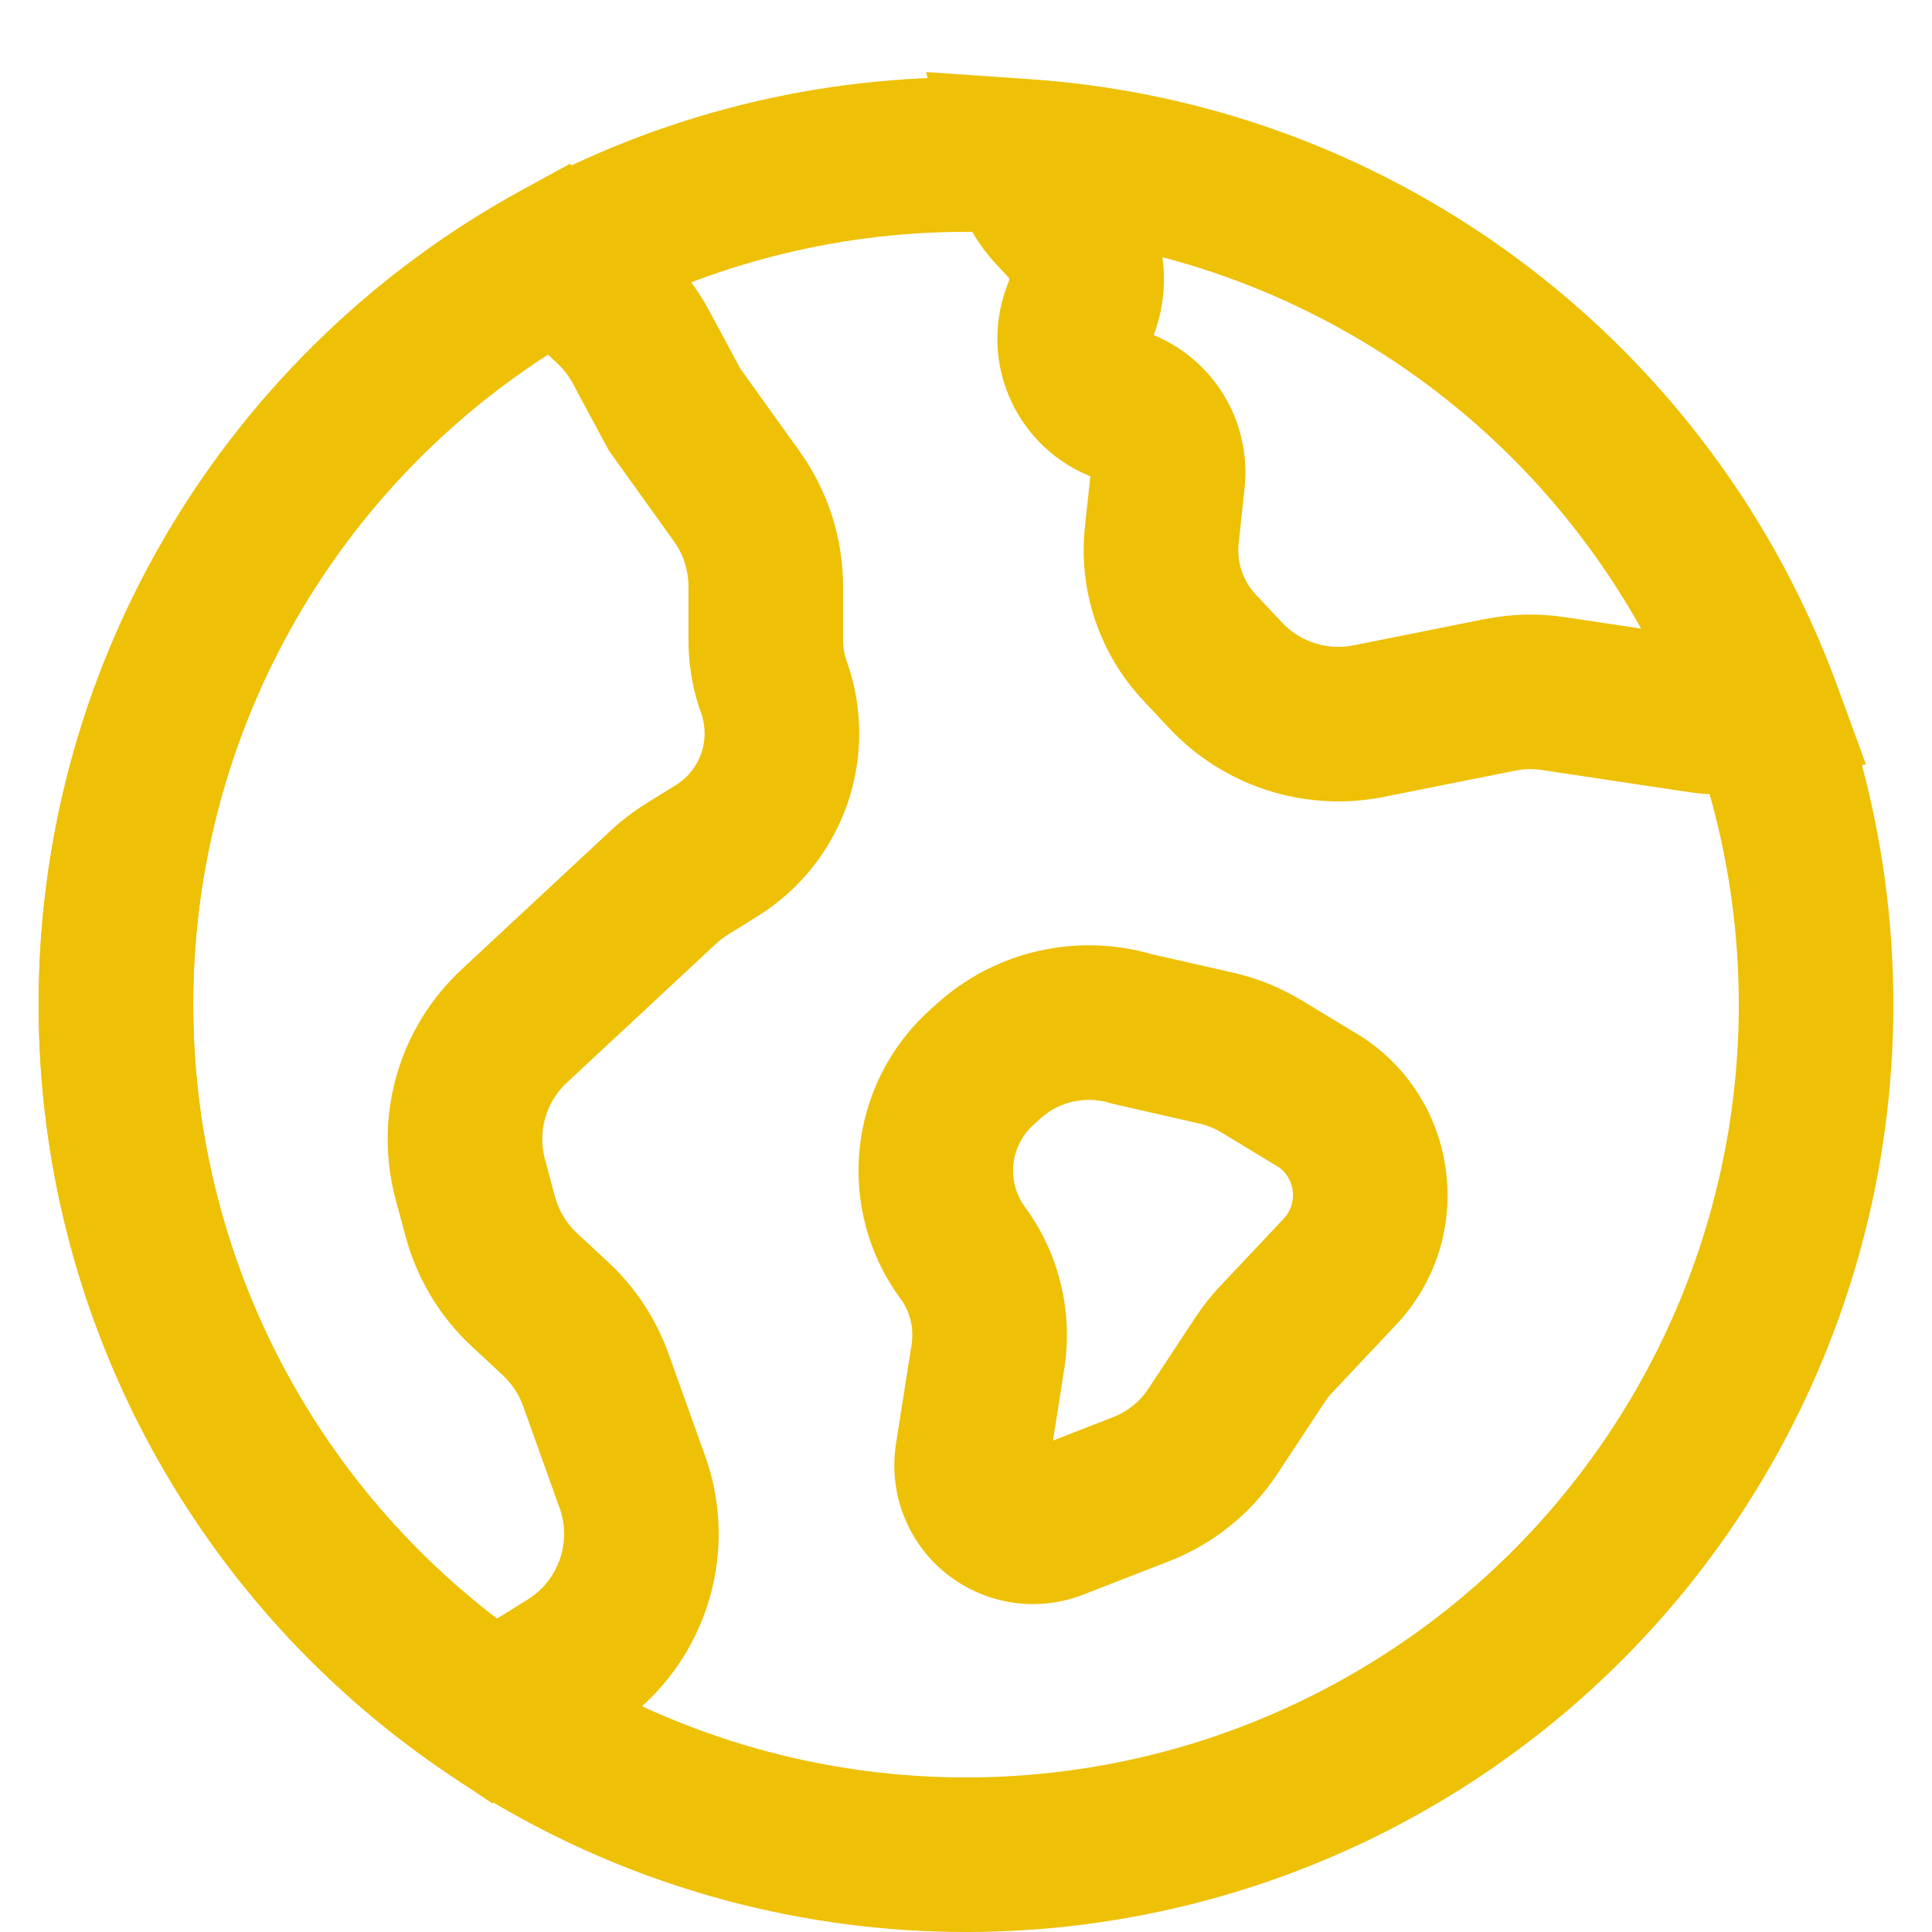
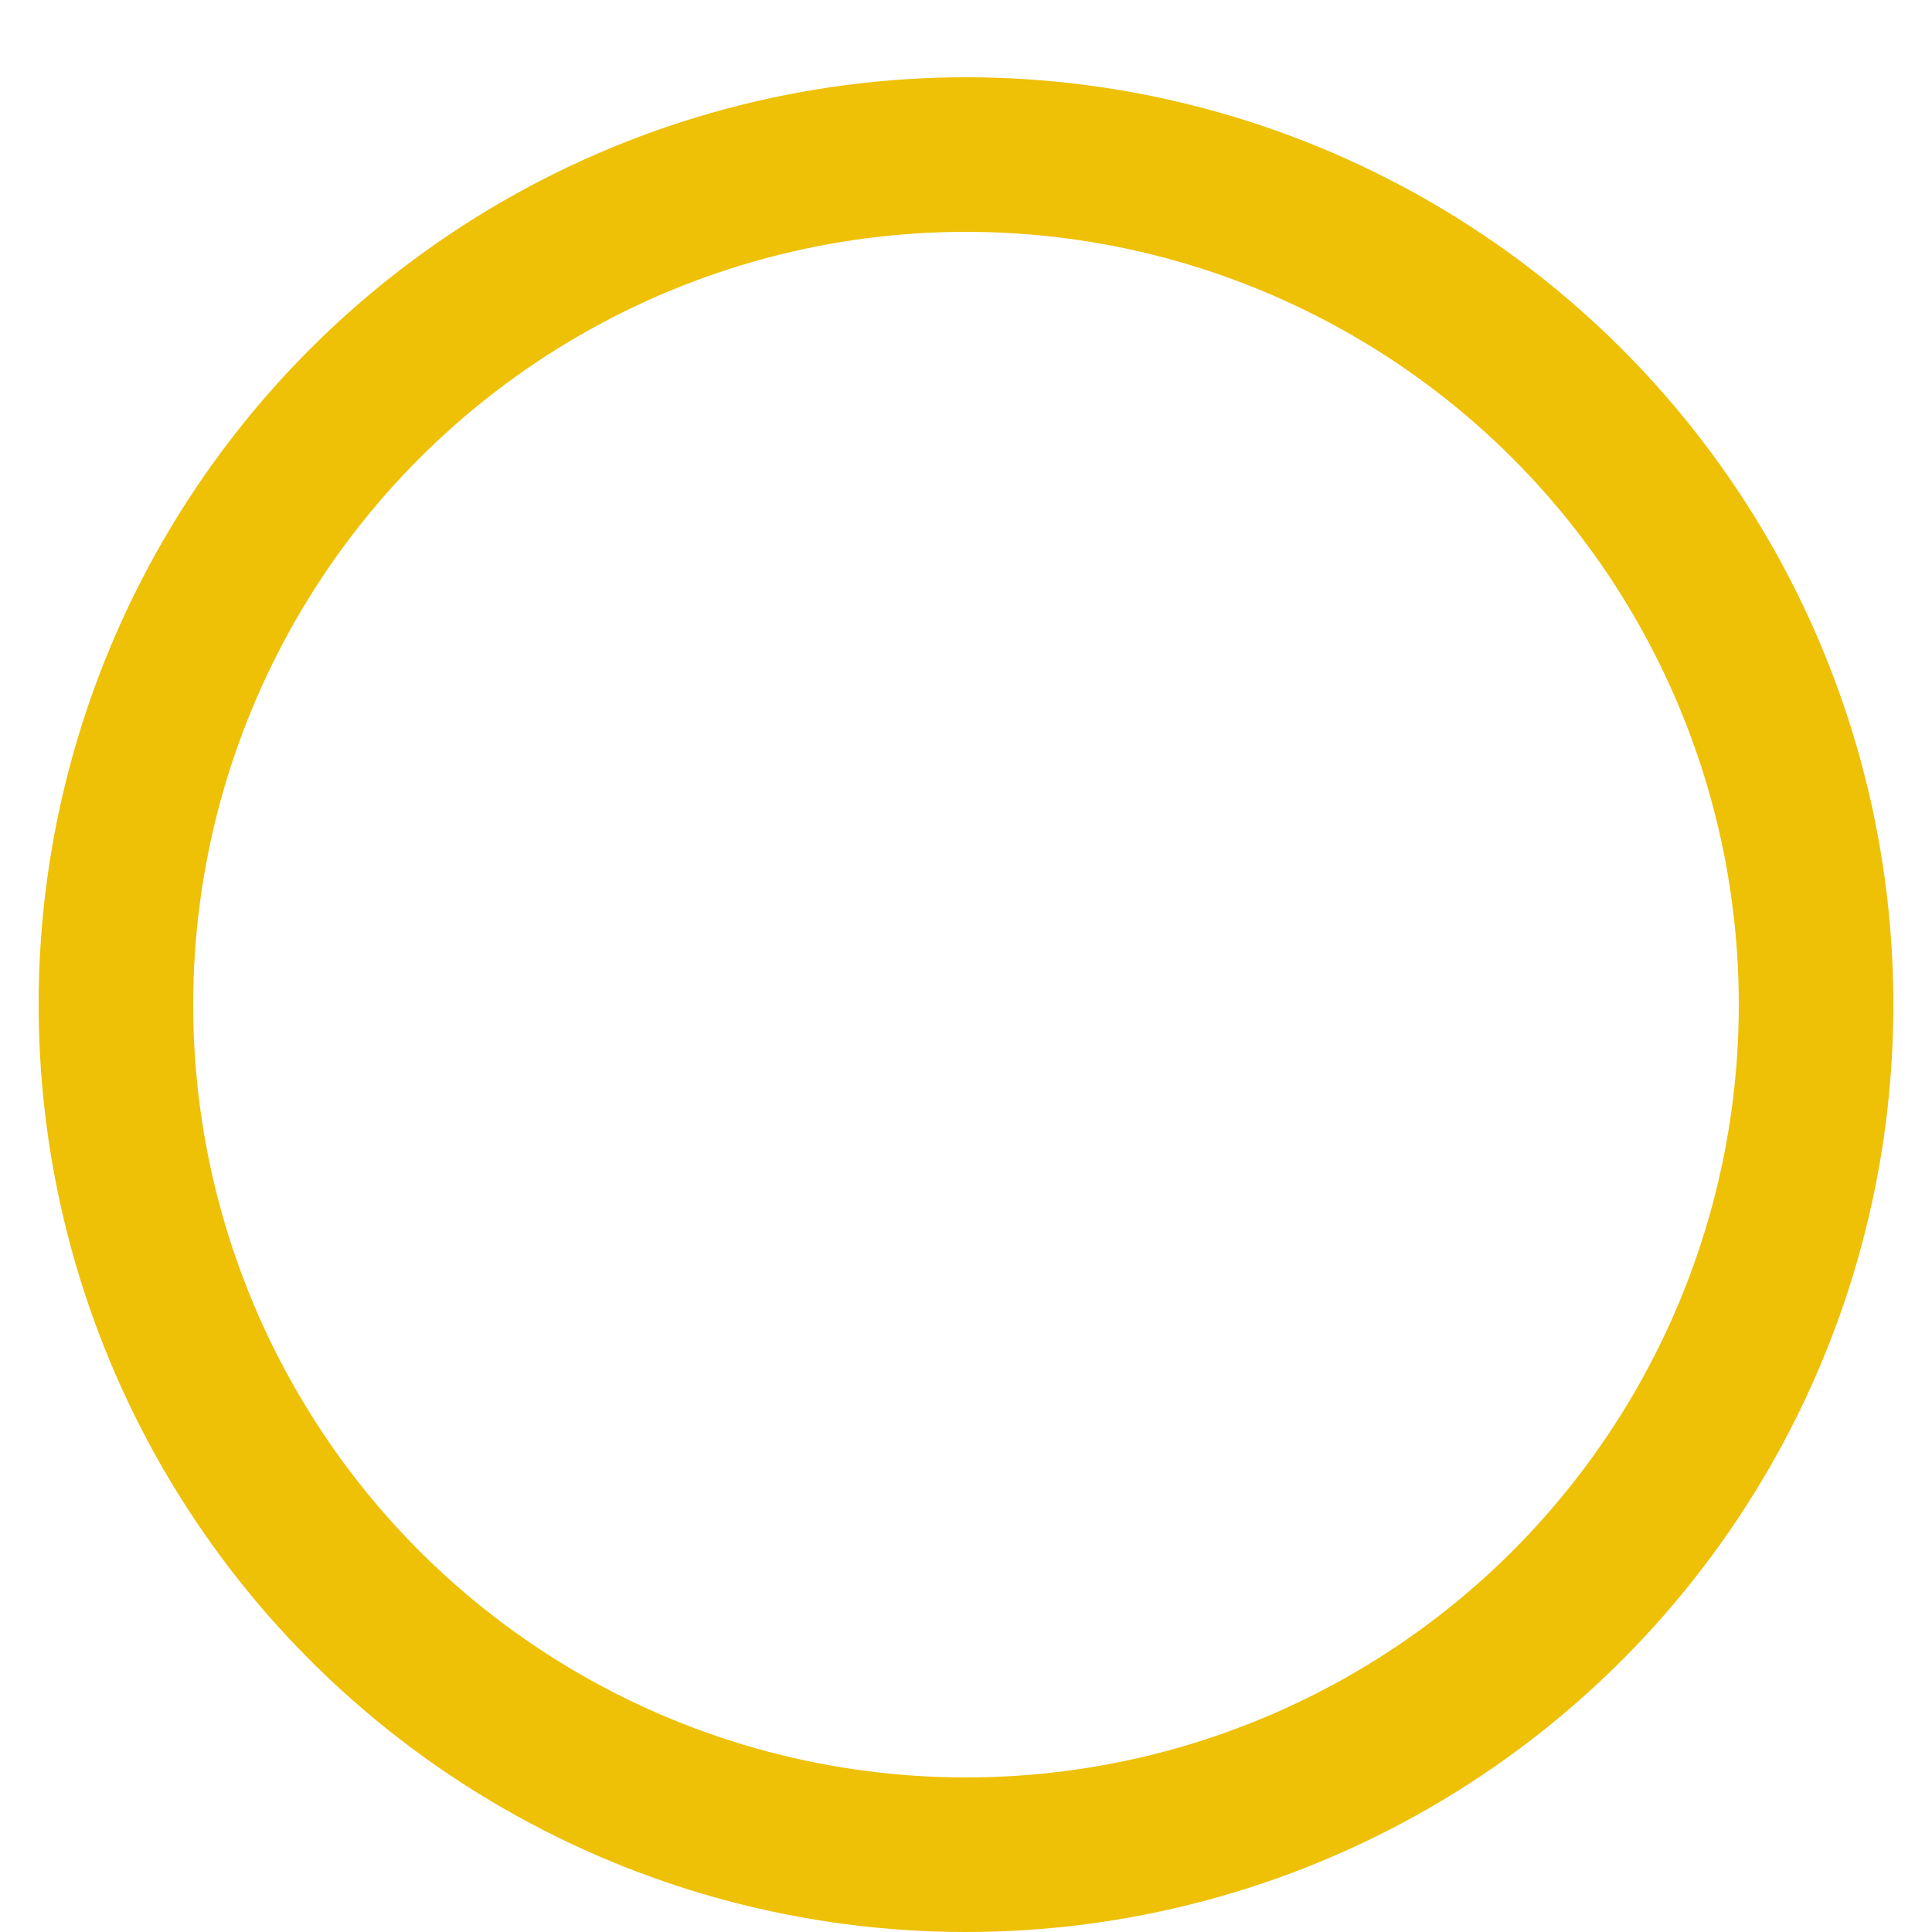
<svg xmlns="http://www.w3.org/2000/svg" width="25" height="25" viewBox="0 0 25 25" fill="none">
-   <path d="M13.271 2.023L13.34 1.026L11.984 0.932L12.298 2.254L13.271 2.023ZM22.831 9.211L23.096 10.176L24.144 9.888L23.77 8.867L22.831 9.211ZM13.293 2.116L12.32 2.347L12.32 2.347L13.293 2.116ZM13.631 2.747L12.901 3.43L12.901 3.43L13.631 2.747ZM13.783 2.909L14.513 2.226L14.513 2.226L13.783 2.909ZM13.999 3.965L14.939 4.307L14.939 4.307L13.999 3.965ZM13.962 4.068L13.022 3.726L13.022 3.726L13.962 4.068ZM14.511 5.246L14.853 4.307V4.307L14.511 5.246ZM15.111 6.208L16.105 6.316V6.316L15.111 6.208ZM15.034 6.923L16.028 7.031V7.031L15.034 6.923ZM15.519 8.376L16.249 7.693L16.249 7.693L15.519 8.376ZM15.858 8.737L16.588 8.054L16.588 8.054L15.858 8.737ZM17.71 9.331L17.906 10.312L17.71 9.331ZM19.411 8.991L19.607 9.972H19.607L19.411 8.991ZM20.1 8.975L19.952 9.964V9.964L20.1 8.975ZM22.004 9.261L22.153 8.272V8.272L22.004 9.261ZM6.391 22.146L5.835 22.977L6.371 23.336L6.919 22.996L6.391 22.146ZM7.22 3.344L7.902 2.612L7.373 2.12L6.74 2.467L7.22 3.344ZM7.894 3.971L8.575 3.239L8.575 3.239L7.894 3.971ZM8.293 4.489L7.412 4.962L7.412 4.962L8.293 4.489ZM8.727 5.297L7.846 5.77L7.877 5.827L7.914 5.879L8.727 5.297ZM9.535 6.425L8.722 7.007L8.722 7.007L9.535 6.425ZM10.014 8.889L9.072 9.226L9.072 9.226L10.014 8.889ZM9.274 11.008L8.747 10.158L8.747 10.158L9.274 11.008ZM8.893 11.244L9.42 12.094L9.42 12.094L8.893 11.244ZM8.585 11.48L7.903 10.748L7.903 10.748L8.585 11.48ZM7.545 12.447L6.864 11.715H6.864L7.545 12.447ZM6.654 13.277L7.335 14.009H7.335L6.654 13.277ZM6.085 15.259L5.119 15.519H5.119L6.085 15.259ZM6.215 15.743L7.181 15.483V15.483L6.215 15.743ZM6.784 16.688L6.102 17.42L6.784 16.688ZM7.189 17.065L7.871 16.333L7.871 16.333L7.189 17.065ZM7.709 17.855L6.768 18.192L6.768 18.192L7.709 17.855ZM8.136 19.047L7.195 19.384L7.195 19.384L8.136 19.047ZM8.182 19.175L9.124 18.838L9.124 18.838L8.182 19.175ZM7.354 21.549L7.881 22.399H7.881L7.354 21.549ZM12.698 13.817L12.025 13.077L12.025 13.077L12.698 13.817ZM12.788 13.735L13.461 14.475L13.461 14.475L12.788 13.735ZM12.457 16.212L13.264 15.62H13.264L12.457 16.212ZM12.784 17.554L13.772 17.71V17.71L12.784 17.554ZM12.582 18.839L11.594 18.684L11.594 18.684L12.582 18.839ZM12.621 19.236L11.682 19.58L11.682 19.58L12.621 19.236ZM13.655 19.703L14.018 20.634H14.018L13.655 19.703ZM14.768 19.269L15.131 20.201L15.131 20.201L14.768 19.269ZM15.694 18.521L16.529 19.072L16.529 19.072L15.694 18.521ZM16.305 17.596L15.47 17.045L16.305 17.596ZM16.519 17.326L15.791 16.64L15.791 16.64L16.519 17.326ZM17.338 16.457L18.065 17.143L17.338 16.457ZM17.1 14.27L17.663 13.443L17.641 13.428L17.618 13.414L17.1 14.27ZM16.327 13.801L15.809 14.656L15.809 14.656L16.327 13.801ZM15.734 13.561L15.512 14.537L15.734 13.561ZM14.65 13.315L14.36 14.272L14.394 14.282L14.428 14.29L14.65 13.315ZM13.202 3.021C17.206 3.298 20.566 5.936 21.892 9.556L23.77 8.867C22.179 4.526 18.152 1.359 13.34 1.026L13.202 3.021ZM12.298 2.254L12.32 2.347L14.266 1.886L14.244 1.793L12.298 2.254ZM12.32 2.347C12.416 2.752 12.616 3.126 12.901 3.43L14.361 2.063C14.314 2.013 14.281 1.952 14.266 1.886L12.32 2.347ZM12.901 3.43L13.053 3.593L14.513 2.226L14.361 2.063L12.901 3.43ZM13.053 3.593C13.061 3.601 13.063 3.612 13.06 3.623L14.939 4.307C15.2 3.588 15.036 2.784 14.513 2.226L13.053 3.593ZM13.06 3.623L13.022 3.726L14.901 4.41L14.939 4.307L13.06 3.623ZM13.022 3.726C12.659 4.722 13.173 5.823 14.169 6.186L14.853 4.307C14.895 4.322 14.917 4.368 14.901 4.41L13.022 3.726ZM14.169 6.186C14.134 6.173 14.112 6.138 14.116 6.101L16.105 6.316C16.199 5.438 15.683 4.609 14.853 4.307L14.169 6.186ZM14.116 6.101L14.039 6.816L16.028 7.031L16.105 6.316L14.116 6.101ZM14.039 6.816C13.951 7.638 14.225 8.457 14.79 9.06L16.249 7.693C16.083 7.515 16.002 7.273 16.028 7.031L14.039 6.816ZM14.79 9.06L15.128 9.421L16.588 8.054L16.249 7.693L14.79 9.06ZM15.128 9.421C15.837 10.178 16.888 10.515 17.906 10.312L17.514 8.351C17.174 8.419 16.824 8.306 16.588 8.054L15.128 9.421ZM17.906 10.312L19.607 9.972L19.215 8.011L17.514 8.351L17.906 10.312ZM19.607 9.972C19.721 9.949 19.837 9.946 19.952 9.964L20.249 7.986C19.905 7.934 19.555 7.943 19.215 8.011L19.607 9.972ZM19.952 9.964L21.856 10.25L22.153 8.272L20.249 7.986L19.952 9.964ZM21.856 10.25C22.271 10.312 22.693 10.286 23.096 10.176L22.566 8.247C22.432 8.284 22.291 8.293 22.153 8.272L21.856 10.25ZM6.947 21.315C4.264 19.52 2.5 16.464 2.5 12.997H0.5C0.5 17.16 2.62 20.827 5.835 22.977L6.947 21.315ZM2.5 12.997C2.5 9.215 4.599 5.921 7.701 4.221L6.74 2.467C3.023 4.504 0.5 8.455 0.5 12.997H2.5ZM8.575 3.239L7.902 2.612L6.539 4.076L7.213 4.703L8.575 3.239ZM9.174 4.015C9.018 3.726 8.816 3.463 8.575 3.239L7.213 4.703C7.293 4.778 7.36 4.865 7.412 4.962L9.174 4.015ZM9.608 4.824L9.174 4.015L7.412 4.962L7.846 5.77L9.608 4.824ZM10.348 5.842L9.54 4.715L7.914 5.879L8.722 7.007L10.348 5.842ZM10.909 7.589C10.909 6.963 10.713 6.352 10.348 5.842L8.722 7.007C8.844 7.177 8.909 7.38 8.909 7.589H10.909ZM10.909 8.287V7.589H8.909V8.287H10.909ZM10.955 8.552C10.925 8.467 10.909 8.377 10.909 8.287H8.909C8.909 8.607 8.964 8.925 9.072 9.226L10.955 8.552ZM9.801 11.857C10.917 11.165 11.398 9.788 10.955 8.552L9.072 9.226C9.197 9.574 9.061 9.963 8.747 10.158L9.801 11.857ZM9.42 12.094L9.801 11.857L8.747 10.158L8.366 10.394L9.42 12.094ZM9.266 12.212C9.313 12.167 9.365 12.128 9.42 12.094L8.366 10.394C8.2 10.497 8.046 10.615 7.903 10.748L9.266 12.212ZM8.227 13.179L9.266 12.211L7.903 10.748L6.864 11.715L8.227 13.179ZM7.335 14.009L8.227 13.179L6.864 11.715L5.973 12.545L7.335 14.009ZM7.051 15C6.955 14.642 7.064 14.261 7.335 14.009L5.973 12.545C5.159 13.302 4.831 14.446 5.119 15.519L7.051 15ZM7.181 15.483L7.051 15L5.119 15.519L5.249 16.002L7.181 15.483ZM7.465 15.956C7.328 15.828 7.229 15.664 7.181 15.483L5.249 16.002C5.395 16.545 5.691 17.037 6.102 17.42L7.465 15.956ZM7.871 16.333L7.465 15.956L6.102 17.42L6.508 17.797L7.871 16.333ZM8.651 17.518C8.489 17.066 8.222 16.66 7.871 16.333L6.508 17.797C6.625 17.906 6.714 18.042 6.768 18.192L8.651 17.518ZM9.078 18.71L8.651 17.518L6.768 18.192L7.195 19.384L9.078 18.71ZM9.124 18.838L9.078 18.71L7.195 19.384L7.241 19.512L9.124 18.838ZM7.881 22.399C9.083 21.653 9.601 20.169 9.124 18.838L7.241 19.512C7.4 19.956 7.227 20.451 6.827 20.699L7.881 22.399ZM6.919 22.996L7.881 22.399L6.827 20.699L5.864 21.297L6.919 22.996ZM13.371 14.557L13.461 14.475L12.116 12.995L12.025 13.077L13.371 14.557ZM13.264 15.62C13.022 15.291 13.068 14.832 13.371 14.557L12.025 13.077C10.966 14.04 10.804 15.648 11.651 16.803L13.264 15.62ZM13.772 17.71C13.887 16.973 13.705 16.221 13.264 15.62L11.651 16.803C11.777 16.974 11.829 17.189 11.796 17.399L13.772 17.71ZM13.57 18.994L13.772 17.71L11.796 17.399L11.594 18.684L13.57 18.994ZM13.56 18.891C13.572 18.924 13.575 18.959 13.57 18.994L11.594 18.684C11.547 18.985 11.577 19.294 11.682 19.58L13.56 18.891ZM13.292 18.771C13.4 18.729 13.52 18.783 13.56 18.891L11.682 19.58C12.028 20.524 13.082 20.999 14.018 20.634L13.292 18.771ZM14.405 18.337L13.292 18.771L14.018 20.634L15.131 20.201L14.405 18.337ZM14.86 17.97C14.75 18.137 14.591 18.265 14.405 18.337L15.131 20.201C15.702 19.978 16.191 19.584 16.529 19.072L14.86 17.97ZM15.47 17.045L14.86 17.97L16.529 19.072L17.139 18.147L15.47 17.045ZM15.791 16.64C15.673 16.765 15.565 16.901 15.47 17.045L17.139 18.147C17.171 18.099 17.207 18.053 17.246 18.012L15.791 16.64ZM16.61 15.771L15.791 16.64L17.246 18.012L18.065 17.143L16.61 15.771ZM16.537 15.096C16.764 15.25 16.798 15.571 16.61 15.771L18.065 17.143C19.097 16.049 18.906 14.291 17.663 13.443L16.537 15.096ZM15.809 14.656L16.582 15.125L17.618 13.414L16.846 12.946L15.809 14.656ZM15.512 14.537C15.617 14.56 15.717 14.601 15.809 14.656L16.846 12.946C16.57 12.779 16.27 12.658 15.956 12.586L15.512 14.537ZM14.428 14.29L15.512 14.537L15.956 12.586L14.872 12.34L14.428 14.29ZM13.461 14.475C13.704 14.254 14.046 14.177 14.36 14.272L14.94 12.358C13.952 12.059 12.879 12.3 12.116 12.995L13.461 14.475Z" fill="#EEC006" />
  <circle cx="12.5" cy="13" r="11" stroke="#EEC006" stroke-width="2" />
</svg>